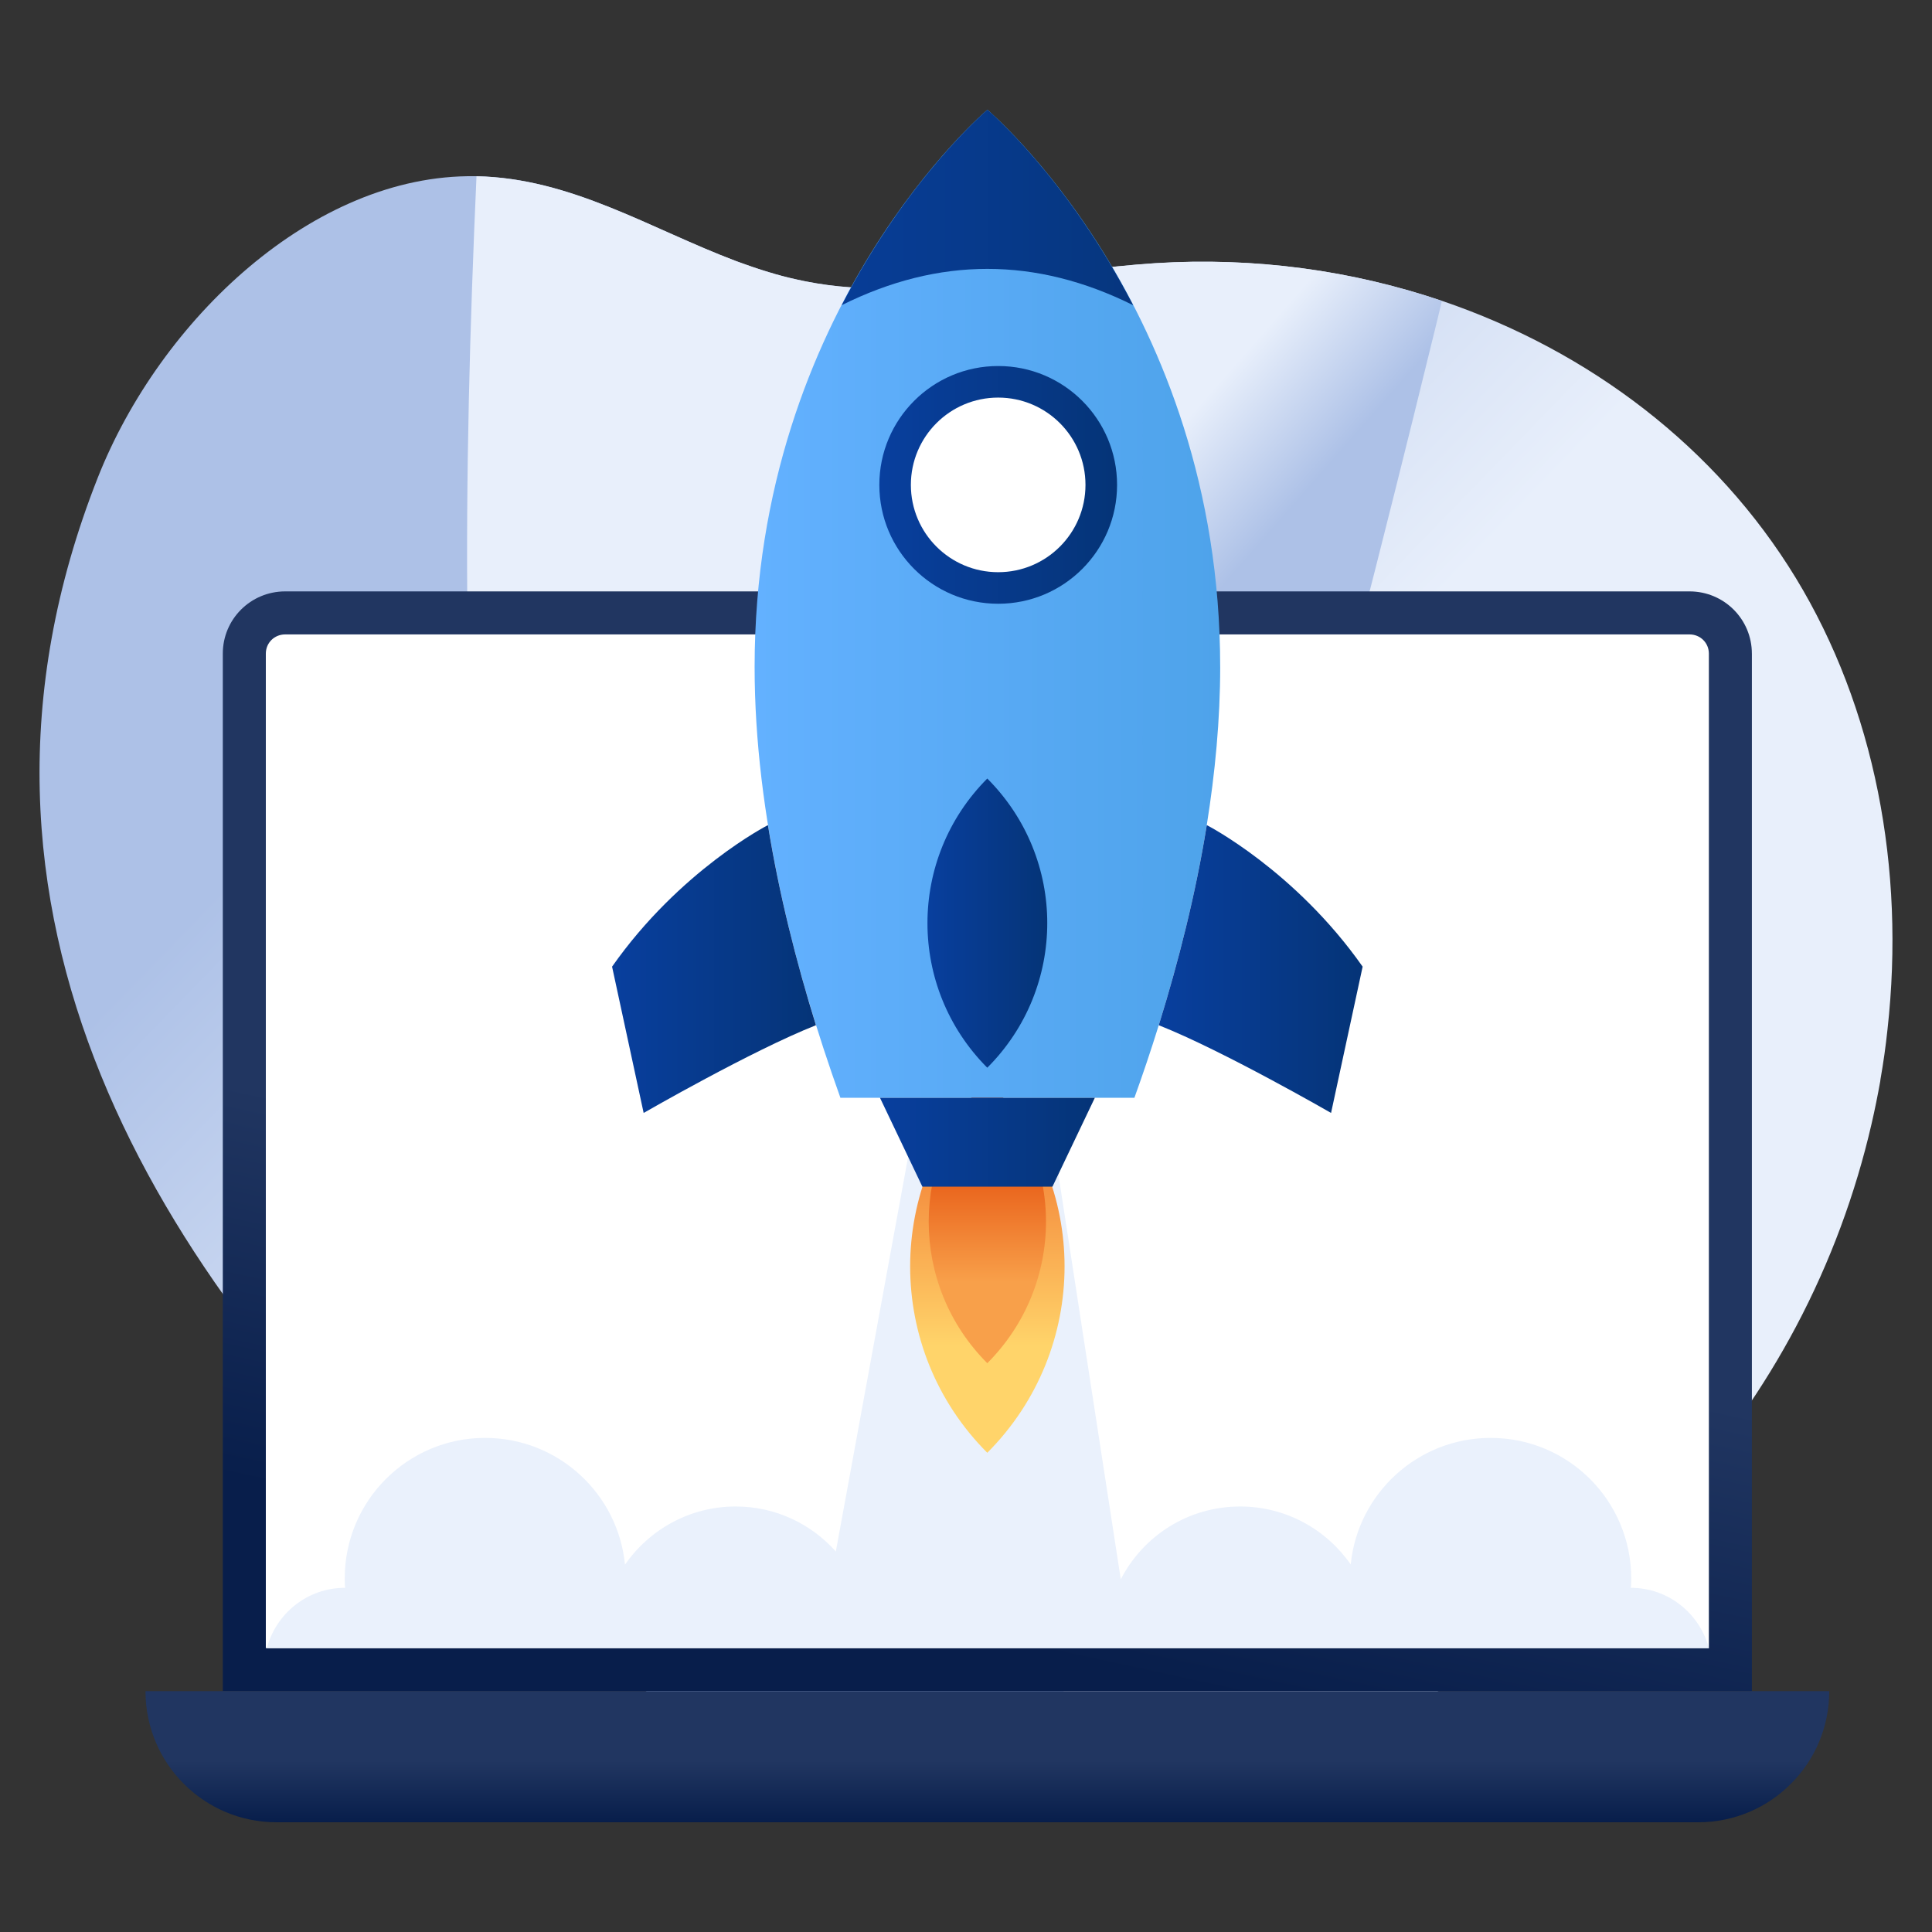
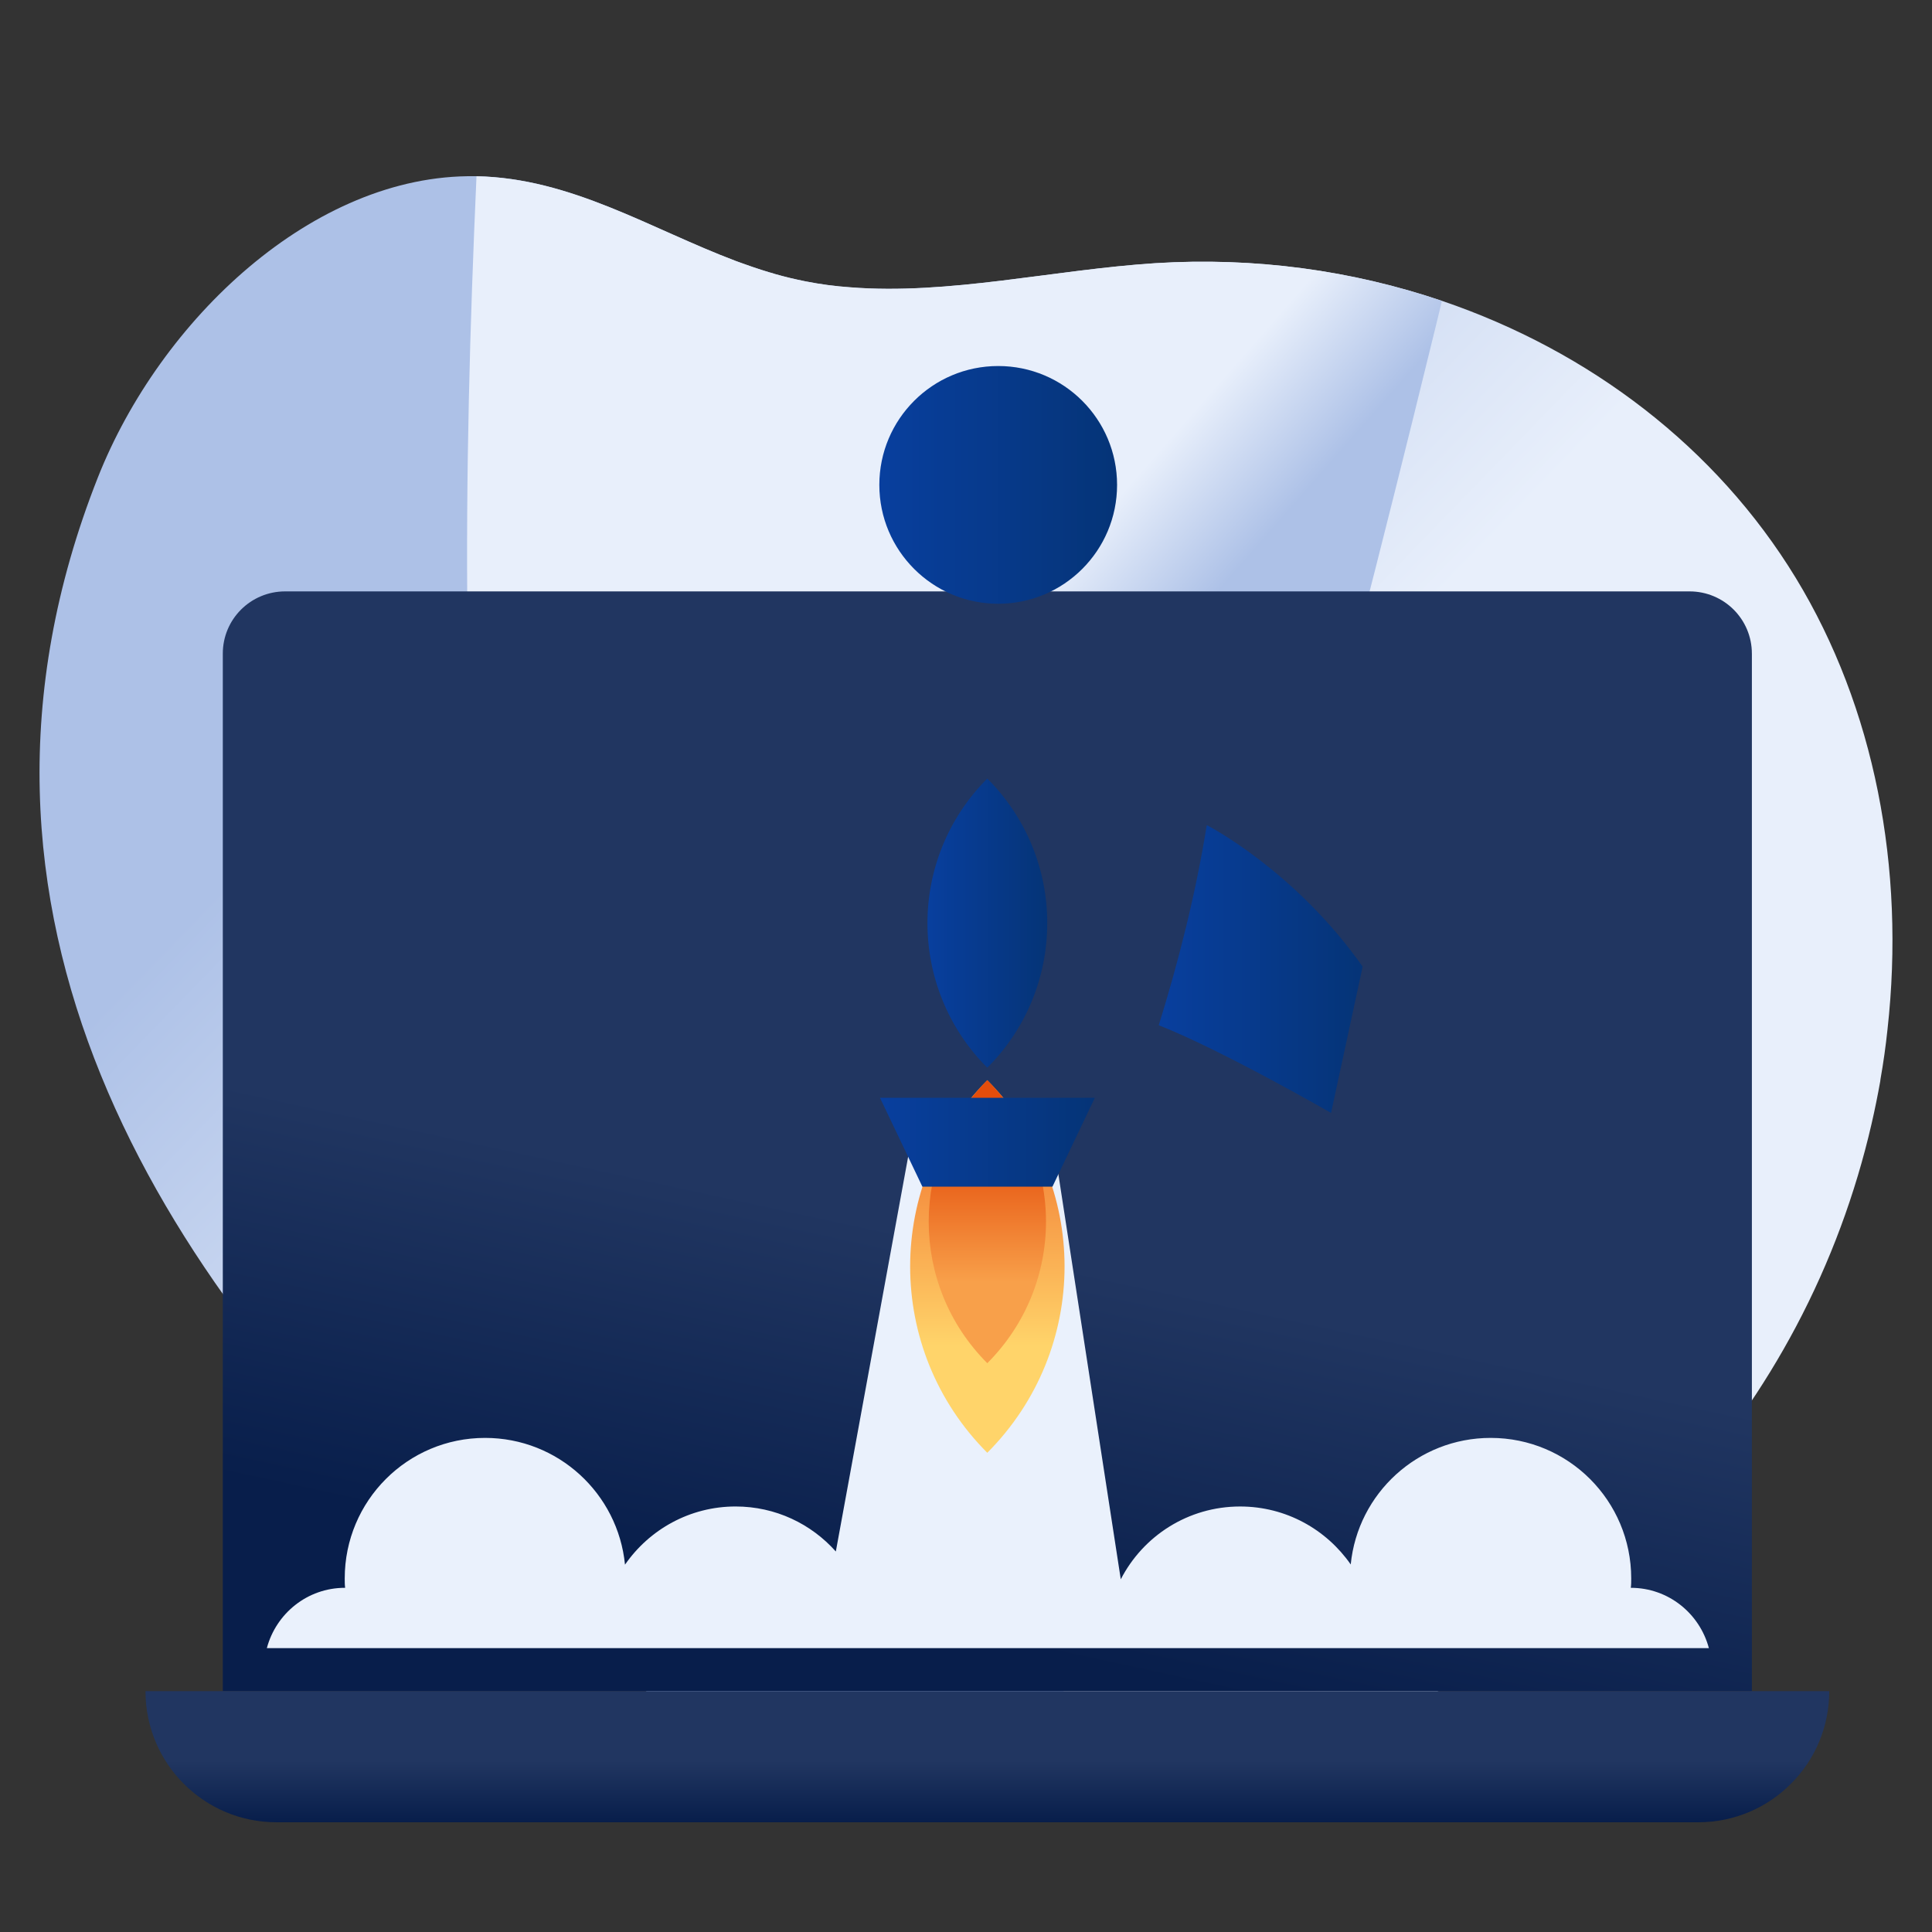
<svg xmlns="http://www.w3.org/2000/svg" xmlns:xlink="http://www.w3.org/1999/xlink" id="Layer_1" enable-background="new 0 0 133 133" height="512" viewBox="0 0 133 133" width="512">
  <rect x="0" y="0" width="133" height="133" fill="#333333" stroke="none" />
  <linearGradient id="lg1">
    <stop offset="0" stop-color="#e8effb" />
    <stop offset="1" stop-color="#adc1e7" />
  </linearGradient>
  <linearGradient id="SVGID_1_" gradientUnits="userSpaceOnUse" x1="72.908" x2="39.658" xlink:href="#lg1" y1="68.035" y2="35.785" />
  <linearGradient id="SVGID_2_" gradientUnits="userSpaceOnUse" x1="57.639" x2="64.764" xlink:href="#lg1" y1="56.259" y2="62.509" />
  <linearGradient id="lg2">
    <stop offset="0" stop-color="#213661" />
    <stop offset="1" stop-color="#081e4b" />
  </linearGradient>
  <linearGradient id="SVGID_3_" gradientUnits="userSpaceOnUse" x1="66.862" x2="61.209" xlink:href="#lg2" y1="85.585" y2="111.664" />
  <linearGradient id="SVGID_4_" gradientUnits="userSpaceOnUse" x1="67.97" x2="67.97" y1="92.676" y2="80.176">
    <stop offset="0" stop-color="#ffd46a" />
    <stop offset=".196" stop-color="#fdc561" />
    <stop offset="1" stop-color="#f4883b" />
  </linearGradient>
  <linearGradient id="SVGID_5_" gradientUnits="userSpaceOnUse" x1="67.97" x2="67.97" y1="88.273" y2="78.778">
    <stop offset="0" stop-color="#f8a04a" />
    <stop offset="1" stop-color="#e44d0b" />
  </linearGradient>
  <linearGradient id="SVGID_6_" gradientUnits="userSpaceOnUse" x1="67.97" x2="67.97" xlink:href="#lg2" y1="121.221" y2="125.416" />
  <linearGradient id="SVGID_7_" gradientUnits="userSpaceOnUse" x1="51.949" x2="83.999" y1="41.563" y2="41.563">
    <stop offset="0" stop-color="#63b1ff" />
    <stop offset="1" stop-color="#4ea3ea" />
  </linearGradient>
  <linearGradient id="lg3">
    <stop offset="0" stop-color="#083f9e" />
    <stop offset="1" stop-color="#053477" />
  </linearGradient>
  <linearGradient id="SVGID_8_" gradientUnits="userSpaceOnUse" x1="51.949" x2="83.999" xlink:href="#lg3" y1="14.282" y2="14.282" />
  <linearGradient id="SVGID_9_" gradientUnits="userSpaceOnUse" x1="79.769" x2="93.804" xlink:href="#lg3" y1="66.712" y2="66.712" />
  <linearGradient id="SVGID_10_" gradientUnits="userSpaceOnUse" x1="42.136" x2="56.171" xlink:href="#lg3" y1="66.712" y2="66.712" />
  <linearGradient id="SVGID_11_" gradientUnits="userSpaceOnUse" x1="60.578" x2="75.37" xlink:href="#lg3" y1="78.632" y2="78.632" />
  <linearGradient id="SVGID_12_" gradientUnits="userSpaceOnUse" x1="63.846" x2="72.094" xlink:href="#lg3" y1="63.548" y2="63.548" />
  <linearGradient id="SVGID_13_" gradientUnits="userSpaceOnUse" x1="60.534" x2="76.899" xlink:href="#lg3" y1="33.38" y2="33.38" />
  <g>
    <g>
      <path d="m129.936 70.87c-.12 1.14-.28 2.28-.48 3.41 0 .04-.01.08-.02.11h.01c-.18 1-.38 2-.61 2.99-1.1 4.77-2.83 9.48-5.2 13.95-8.92 16.83-26.62 29.63-44.73 32.061-2.68.35-5.33.5-7.94.43-9.93-.19-19.34-3.23-27.64-8.06-4.65-2.69-8.96-5.94-12.82-9.56-19.27-18.08-35.63-43.3-23.77-73.33 4.29-10.85 14.85-20.89 25.94-20.74h.13c6.52.13 11.95 3.61 17.85 5.84.77.28 1.54.55 2.32.78.13.03.25.07.36.11.71.2 1.4.37 2.12.51 1.01.2 2.04.34 3.07.41 6.79.54 14-1.21 21.01-1.66 6.84-.43 13.54.49 19.73 2.59 10.15 3.45 18.87 10.07 24.36 19.08 5.42 8.91 7.55 19.97 6.31 31.08z" fill="url(#SVGID_1_)" />
      <path d="m32.802 12.134c-.916 20.596-1.138 41.213 1.216 61.673 1.639 14.22 4.609 28.439 9.31 41.957 8.301 4.823 17.712 7.865 27.638 8.058 1.811-5.875 3.578-11.765 5.324-17.662 8.086-27.38 15.522-54.953 22.299-82.683.229-.916.451-1.839.673-2.763-6.183-2.104-12.889-3.027-19.73-2.598-7.006.451-14.212 2.204-21.011 1.66-1.03-.072-2.054-.207-3.07-.408-.716-.143-1.41-.308-2.111-.508-.114-.043-.236-.078-.365-.107-.78-.236-1.546-.501-2.319-.787-5.904-2.225-11.328-5.703-17.855-5.832z" fill="url(#SVGID_2_)" />
    </g>
    <g>
      <g>
        <path d="m120.601 44.996v71.422h-105.263v-71.422c0-2.369 1.915-4.284 4.294-4.284h96.674c2.379 0 4.294 1.915 4.294 4.284z" fill="url(#SVGID_3_)" />
-         <path d="m18.3 113.457v-68.46c0-.742.586-1.323 1.333-1.323h96.674c.747 0 1.333.581 1.333 1.323v68.46z" fill="#fff" />
        <path d="m18.371 113.457h99.269c-.635-2.385-2.789-4.151-5.375-4.151.029-.205.029-.424.029-.644 0-5.349-4.326-9.676-9.676-9.676-5.013 0-9.15 3.815-9.633 8.712-1.681-2.412-4.458-3.99-7.615-3.99-3.581 0-6.68 2.031-8.215 5.013l-4.5-29.211h-10.116l-5 27.296c-1.695-1.901-4.151-3.099-6.899-3.099-3.143 0-5.934 1.579-7.615 4.005-.482-4.897-4.604-8.726-9.633-8.726-5.335 0-9.661 4.326-9.661 9.676 0 .22 0 .439.029.644h-.015c-2.585-0-4.739 1.766-5.375 4.151z" fill="#eaf1fc" />
        <path d="m73.285 87.18c0 4.64-1.78 9.28-5.32 12.83-7.08-7.09-7.08-18.55 0-25.65 3.54 3.55 5.32 8.19 5.32 12.82z" fill="url(#SVGID_4_)" />
        <path d="m72.007 84.098c0 3.525-1.352 7.049-4.041 9.746-5.378-5.385-5.378-14.09 0-19.483 2.689 2.696 4.041 6.221 4.041 9.738z" fill="url(#SVGID_5_)" />
        <path d="m125.926 116.418c0 2.492-1.003 4.752-2.644 6.383-1.621 1.631-3.88 2.644-6.373 2.644h-97.877c-4.985 0-9.017-4.042-9.017-9.027z" fill="url(#SVGID_6_)" />
      </g>
-       <path d="m83.999 45.91c0 3.616-.349 7.299-.929 10.915-.763 4.728-1.941 9.374-3.301 13.753-.531 1.709-1.095 3.384-1.676 4.994h-20.239c-3.185-8.892-5.906-19.426-5.906-29.661 0-24.851 16.025-38.355 16.025-38.355s16.025 13.504 16.025 38.355z" fill="url(#SVGID_7_)" />
-       <path d="m78.007 21.01c-4.552-8.813-10.033-13.455-10.033-13.455s-5.481 4.642-10.033 13.455c6.687-3.334 13.375-3.333 20.066 0z" fill="url(#SVGID_8_)" />
      <path d="m93.804 66.547-2.173 10.069s-7.449-4.296-11.861-6.039c1.36-4.379 2.538-9.024 3.301-13.753l.017-.016s6.055 3.102 10.717 9.738z" fill="url(#SVGID_9_)" />
-       <path d="m42.136 66.547 2.173 10.069s7.449-4.296 11.861-6.039c-1.36-4.379-2.538-9.024-3.301-13.753l-.017-.016s-6.055 3.102-10.717 9.738z" fill="url(#SVGID_10_)" />
      <path d="m72.451 81.692h-8.953l-2.92-6.121h14.792z" fill="url(#SVGID_11_)" />
-       <path d="m72.094 63.541c0 3.604-1.376 7.208-4.129 9.961-5.491-5.506-5.491-14.401 0-19.907 2.753 2.753 4.129 6.357 4.129 9.947z" fill="url(#SVGID_12_)" />
+       <path d="m72.094 63.541c0 3.604-1.376 7.208-4.129 9.961-5.491-5.506-5.491-14.401 0-19.907 2.753 2.753 4.129 6.357 4.129 9.947" fill="url(#SVGID_12_)" />
      <circle cx="68.717" cy="33.38" fill="url(#SVGID_13_)" r="8.183" />
-       <path d="m74.725 33.38c0 3.32-2.69 6.01-6.01 6.01-3.32 0-6.01-2.69-6.01-6.01 0-3.32 2.69-6.01 6.01-6.01 3.32 0 6.01 2.69 6.01 6.01z" fill="#fff" />
    </g>
  </g>
</svg>